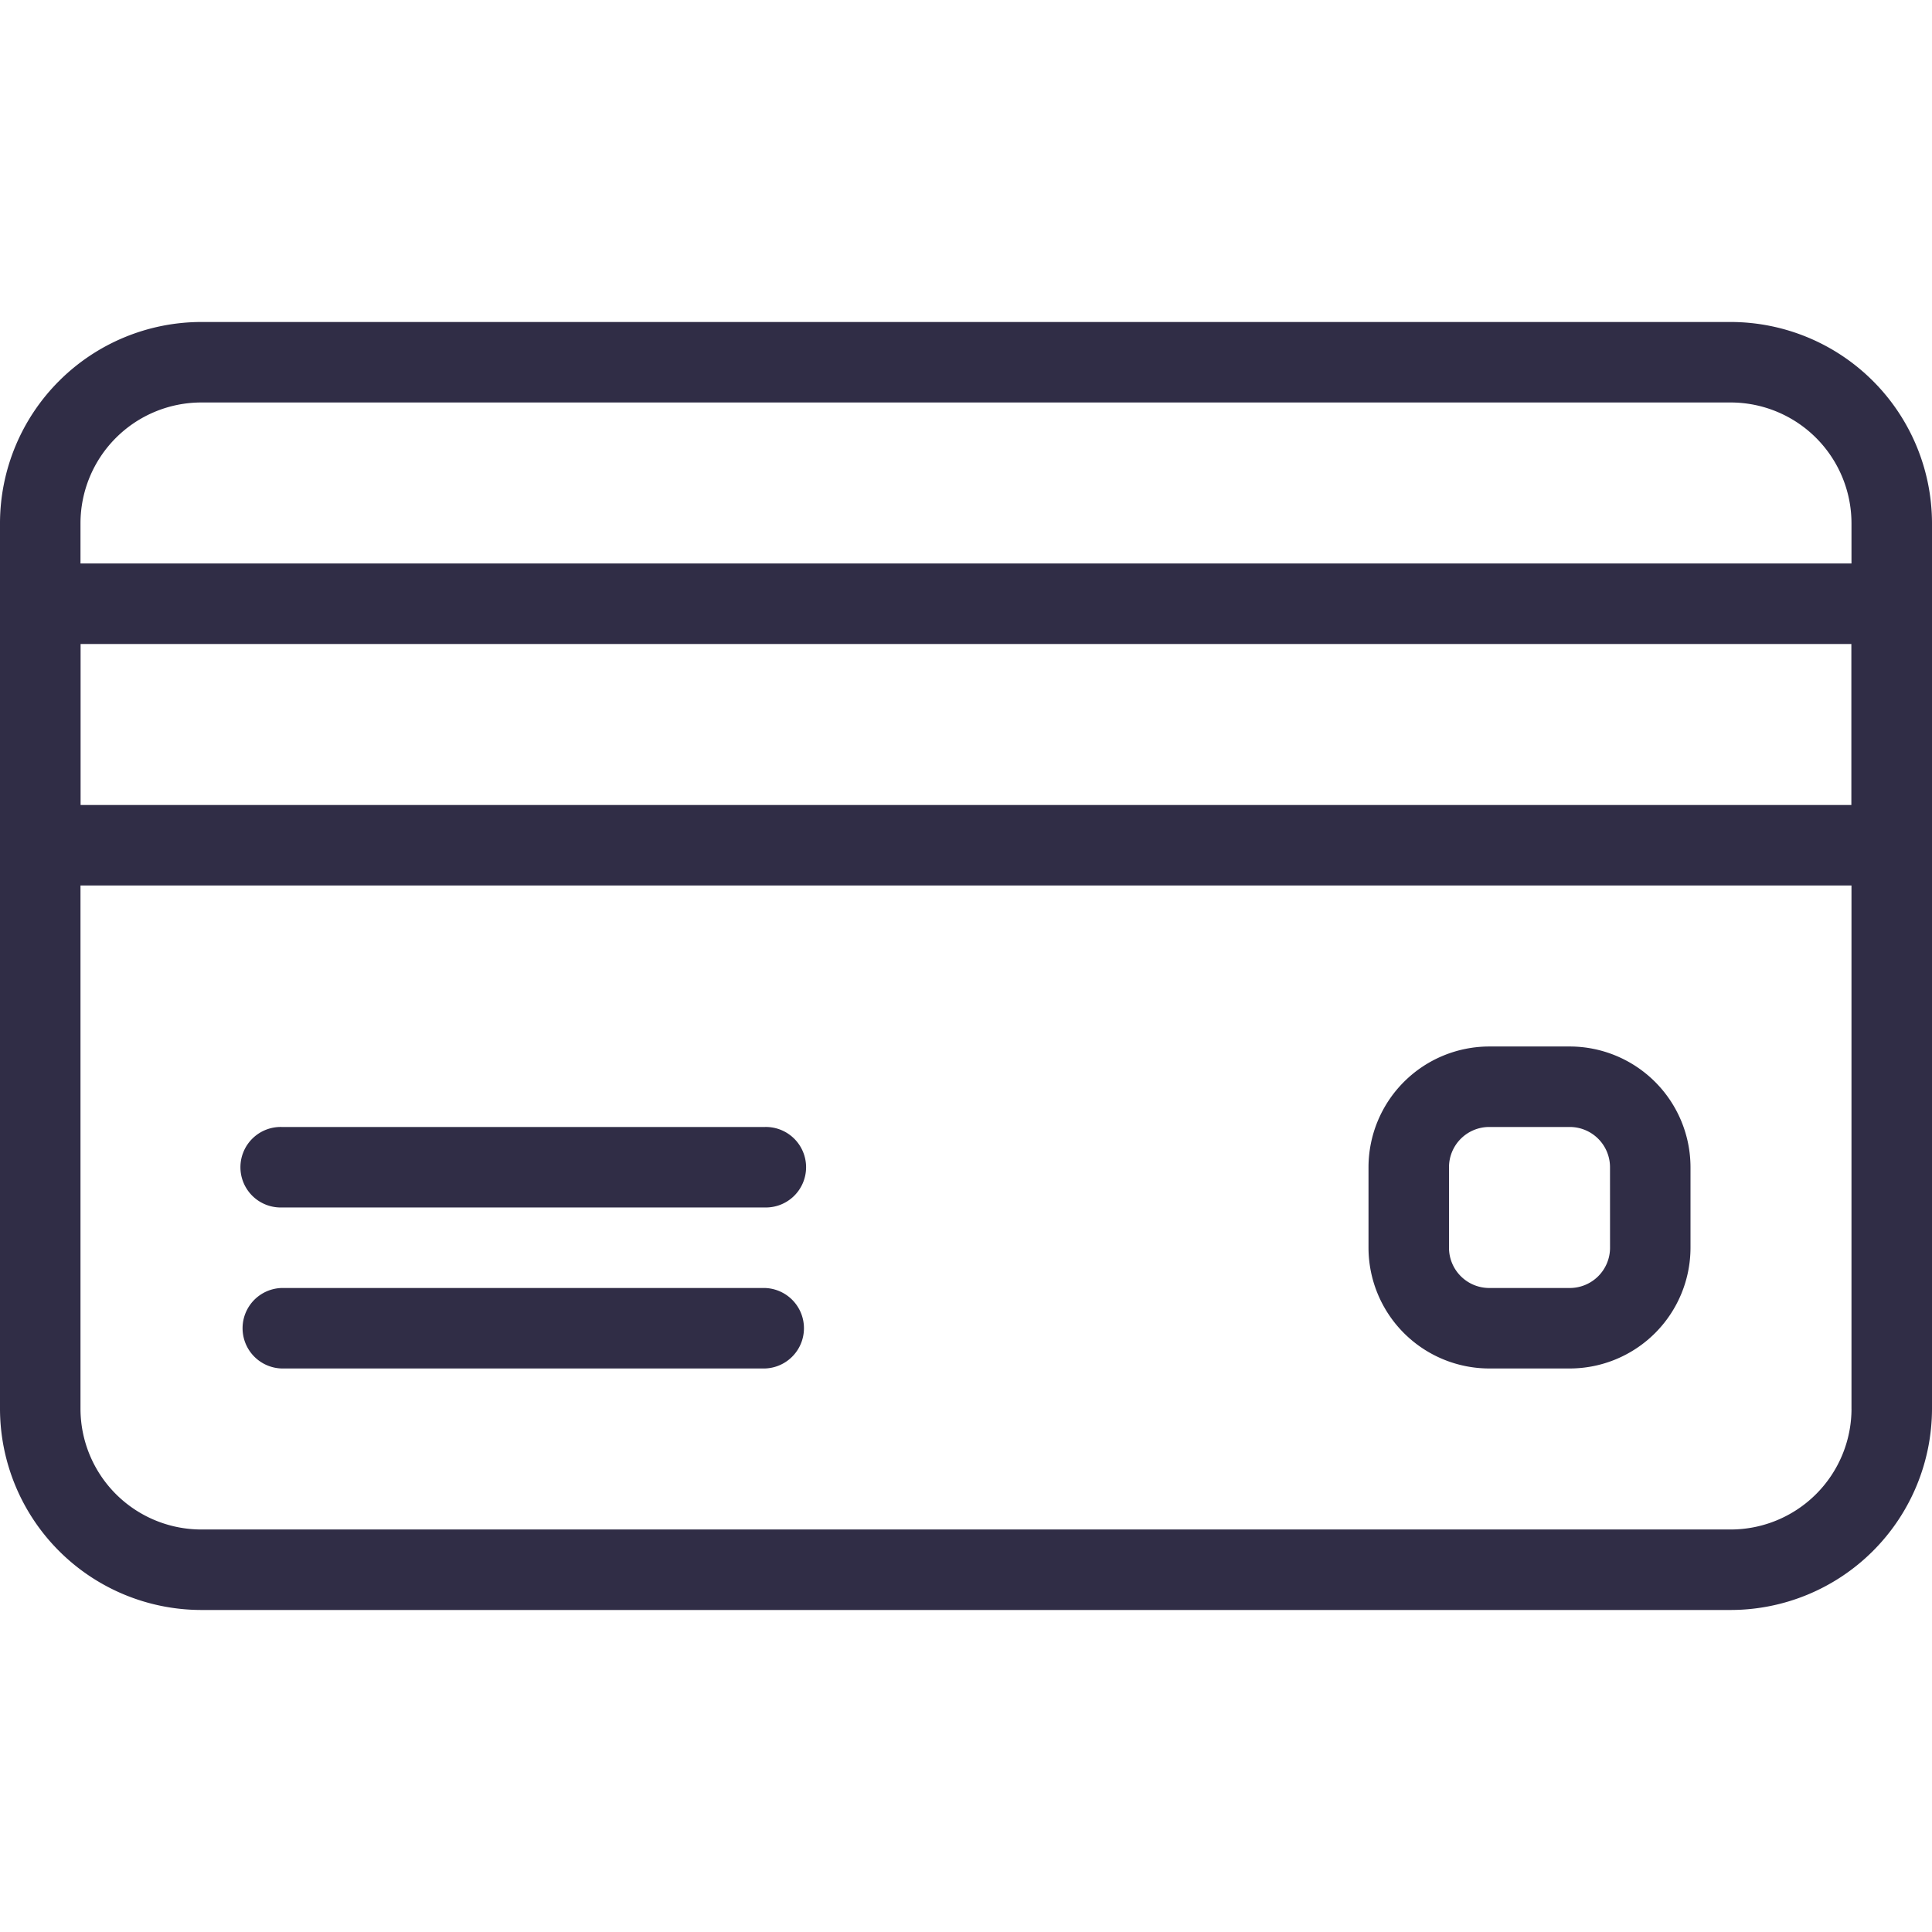
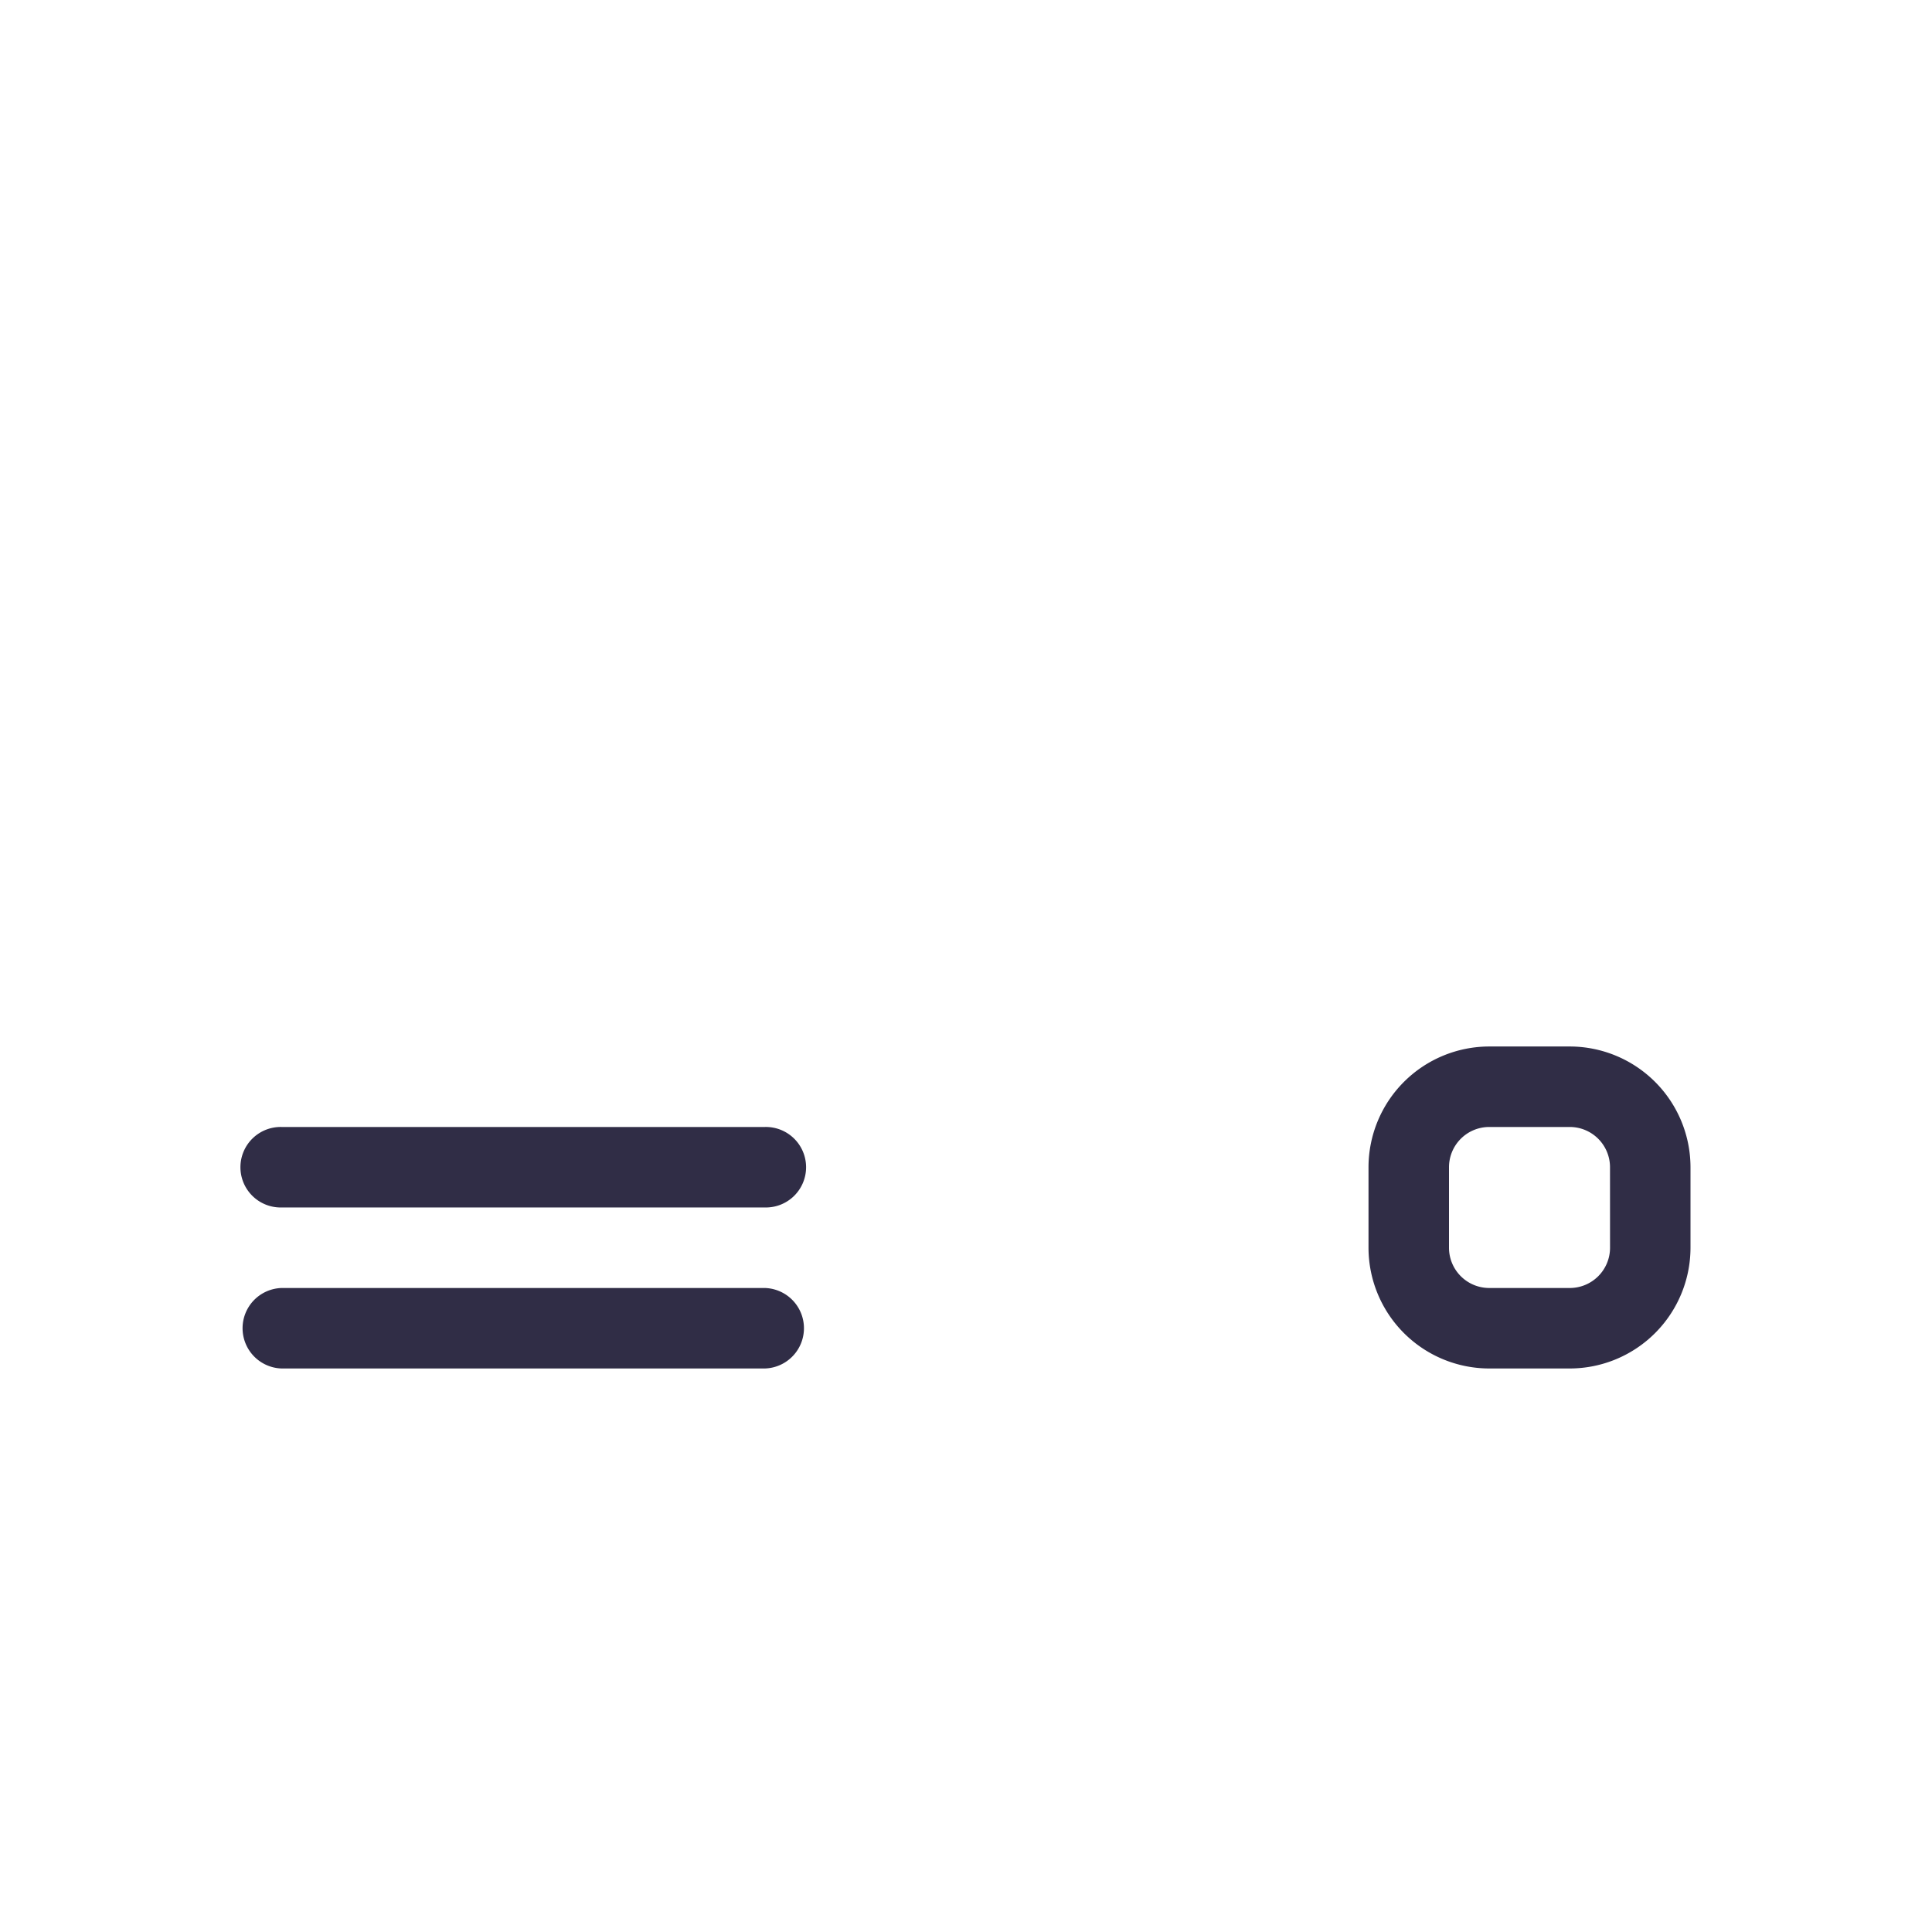
<svg xmlns="http://www.w3.org/2000/svg" width="68" height="68" viewBox="0 0 68 68">
  <defs>
    <style>.a{fill:#fff;stroke:#707070;}.b{clip-path:url(#a);}.c{fill:#302d46;}</style>
    <clipPath id="a">
      <rect class="a" width="68" height="68" transform="translate(916 643)" />
    </clipPath>
  </defs>
  <g class="b" transform="translate(-916 -643)">
    <g transform="translate(916 654.333)">
-       <path class="c" d="M60.917,14.667H7.083A7.093,7.093,0,0,0,0,21.75V52.917A7.093,7.093,0,0,0,7.083,60H60.916A7.093,7.093,0,0,0,68,52.917V21.75A7.093,7.093,0,0,0,60.917,14.667Zm4.25,38.25a4.255,4.255,0,0,1-4.25,4.25H7.083a4.255,4.255,0,0,1-4.25-4.25V21.75a4.255,4.255,0,0,1,4.25-4.25H60.916a4.255,4.255,0,0,1,4.25,4.25V52.917Z" transform="translate(0 -14.667)" />
      <g transform="translate(0 8.5)">
-         <path class="c" d="M66.583,25.667H1.417A1.417,1.417,0,0,0,0,27.083v8.5A1.417,1.417,0,0,0,1.417,37H66.583A1.417,1.417,0,0,0,68,35.583v-8.5A1.417,1.417,0,0,0,66.583,25.667Zm-1.417,8.5H2.833V28.5H65.166v5.667Z" transform="translate(0 -25.667)" />
-       </g>
+         </g>
      <g transform="translate(8.5 28.333)">
        <path class="c" d="M29.417,51.333h-17a1.417,1.417,0,1,0,0,2.833h17a1.417,1.417,0,1,0,0-2.833Z" transform="translate(-11 -51.333)" />
      </g>
      <g transform="translate(8.5 34)">
        <path class="c" d="M29.417,58.666h-17a1.417,1.417,0,0,0,0,2.833h17a1.417,1.417,0,0,0,0-2.833Z" transform="translate(-11 -58.666)" />
      </g>
      <g transform="translate(48.167 25.5)">
        <path class="c" d="M69.417,47.667H66.583a4.255,4.255,0,0,0-4.25,4.25V54.75A4.255,4.255,0,0,0,66.583,59h2.833a4.255,4.255,0,0,0,4.25-4.25V51.917A4.255,4.255,0,0,0,69.417,47.667Zm1.417,7.083a1.417,1.417,0,0,1-1.417,1.417H66.583a1.417,1.417,0,0,1-1.417-1.417V51.917A1.417,1.417,0,0,1,66.583,50.5h2.833a1.417,1.417,0,0,1,1.417,1.417Z" transform="translate(-62.333 -47.667)" />
      </g>
    </g>
  </g>
</svg>